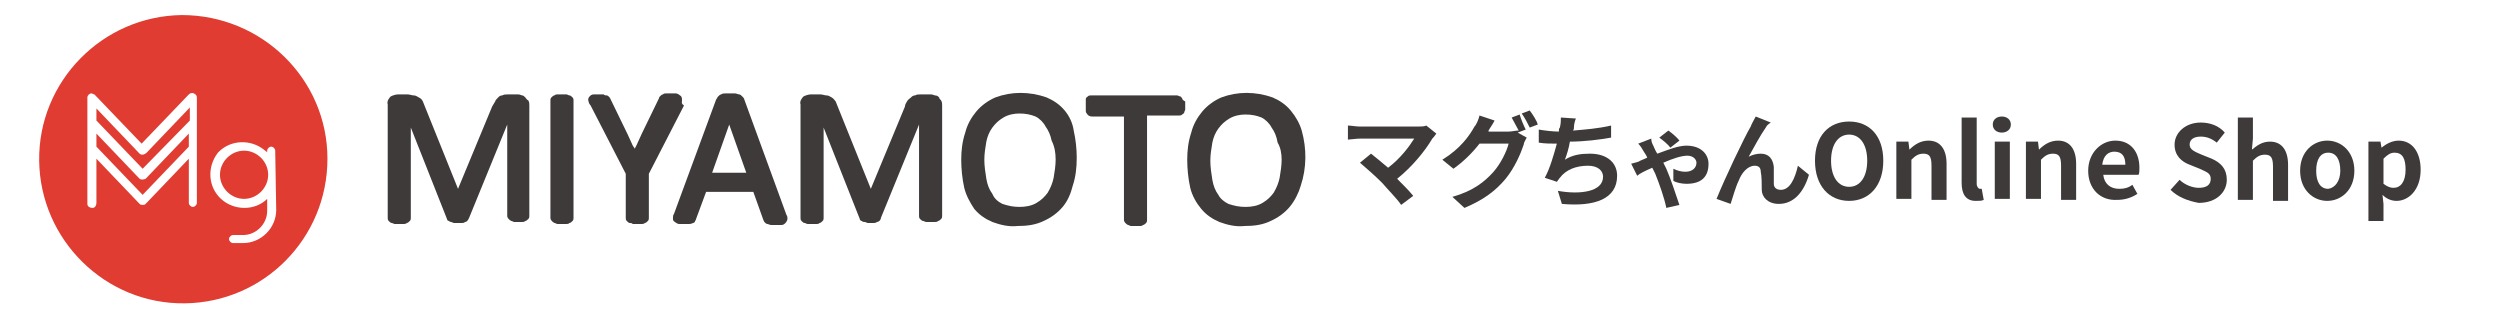
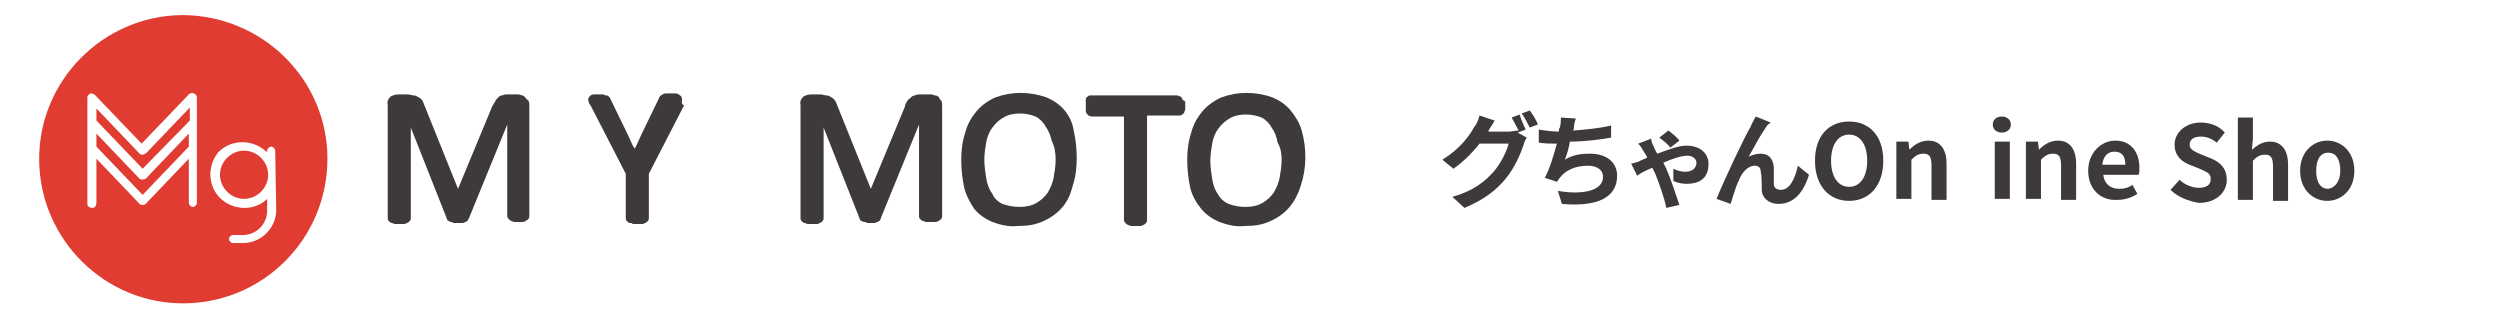
<svg xmlns="http://www.w3.org/2000/svg" version="1.1" id="レイヤー_1" x="0px" y="0px" viewBox="0 0 248.9 31.7" style="enable-background:new 0 0 248.9 31.7;" xml:space="preserve">
  <style type="text/css">
	.st0{fill:#3E3A39;}
	.st1{fill:#E03C31;}
	.st2{fill:none;}
	.st3{enable-background:new    ;}
</style>
  <g id="レイヤー_2_00000054234407104686753950000009493357887598108327_">
    <g id="ヘッダー">
      <g id="レイヤー_2-2">
        <g id="ロゴ">
          <path class="st0" d="M52.3,9.7c-0.1-0.1-0.2-0.2-0.3-0.2s-0.2-0.1-0.4-0.1h-1.1c-0.2,0-0.3,0-0.5,0.1c-0.2,0-0.3,0.1-0.4,0.2      c-0.1,0.1-0.3,0.3-0.3,0.4c-0.1,0.2-0.2,0.3-0.3,0.5l-3.4,8.2l-3.3-8.2c-0.1-0.2-0.1-0.3-0.2-0.5c-0.1-0.2-0.2-0.3-0.4-0.4      c-0.2-0.1-0.3-0.2-0.5-0.2s-0.4-0.1-0.6-0.1h-1c-0.2,0-0.5,0.1-0.7,0.2c-0.2,0.2-0.4,0.5-0.3,0.8v11.3c0,0.1,0,0.2,0.1,0.3      c0.1,0.1,0.2,0.2,0.3,0.2s0.2,0.1,0.3,0.1s0.3,0,0.4,0c0.1,0,0.3,0,0.5,0c0.1,0,0.2,0,0.3-0.1c0.1,0,0.2-0.1,0.3-0.2      s0.1-0.2,0.1-0.3v-9l3.6,9.1c0,0.1,0.1,0.2,0.2,0.2c0.1,0.1,0.2,0.1,0.2,0.1c0.1,0,0.2,0.1,0.3,0.1s0.3,0,0.4,0H46      c0.1,0,0.2,0,0.3-0.1c0.2,0,0.3-0.2,0.4-0.4l3.8-9.3v9.1c0,0.2,0.2,0.4,0.4,0.5c0.1,0,0.2,0.1,0.3,0.1s0.3,0,0.4,0      c0.1,0,0.3,0,0.4,0c0.1,0,0.2,0,0.3-0.1c0.1,0,0.2-0.1,0.3-0.2s0.1-0.2,0.1-0.3v-11c0-0.2,0-0.3-0.1-0.5      C52.4,9.9,52.4,9.8,52.3,9.7z" />
-           <path class="st0" d="M56.7,9.5c-0.1,0-0.2-0.1-0.3-0.1s-0.3,0-0.5,0h-0.4c-0.1,0-0.2,0-0.3,0.1c-0.1,0-0.2,0.1-0.3,0.2      c-0.1,0.1-0.1,0.2-0.1,0.3v11.7c0,0.2,0.2,0.4,0.4,0.5c0.1,0,0.2,0.1,0.3,0.1c0.3,0,0.6,0,0.9,0c0.1,0,0.2,0,0.3-0.1      c0.1,0,0.2-0.1,0.3-0.2s0.1-0.2,0.1-0.3V10c0-0.1,0-0.2-0.1-0.3C56.9,9.6,56.8,9.5,56.7,9.5z" />
          <path class="st0" d="M67.9,10c0-0.2,0-0.4-0.2-0.5c-0.1-0.1-0.3-0.2-0.4-0.2c-0.2,0-0.4,0-0.6,0h-0.4c-0.1,0-0.2,0-0.3,0.1      c-0.1,0-0.2,0.1-0.3,0.2c-0.1,0.1-0.1,0.2-0.1,0.2l-1.7,3.5c-0.2,0.4-0.3,0.7-0.5,1.1l-0.2,0.4L63,14.5      c-0.2-0.4-0.3-0.7-0.5-1.1l-1.7-3.5c0-0.1-0.1-0.1-0.1-0.2c-0.1-0.1-0.2-0.2-0.3-0.2s-0.2,0-0.3-0.1h-1c-0.2,0-0.3,0.1-0.4,0.2      c-0.1,0.1-0.2,0.3-0.1,0.5c0,0.1,0.1,0.3,0.2,0.4l3.5,6.8v4.4c0,0.1,0,0.2,0.1,0.3c0.1,0.1,0.2,0.2,0.3,0.2s0.2,0,0.3,0.1      c0.1,0,0.3,0,0.5,0c0.1,0,0.3,0,0.4,0c0.1,0,0.2,0,0.3-0.1c0.1,0,0.2-0.1,0.3-0.2c0.1-0.1,0.1-0.2,0.1-0.3v-4.4l3.5-6.8      C67.8,10.3,67.9,10.2,67.9,10z" />
-           <path class="st0" d="M74.1,9.9c0-0.1-0.1-0.2-0.2-0.3s-0.2-0.2-0.3-0.2c-0.1,0-0.3-0.1-0.4-0.1h-1c-0.1,0-0.3,0-0.4,0.1      c-0.1,0-0.2,0.1-0.3,0.2c-0.1,0.1-0.1,0.2-0.2,0.3l-4.2,11.4C67,21.4,67,21.6,67,21.7c0,0.2,0,0.3,0.2,0.4      c0.1,0.1,0.3,0.2,0.4,0.2c0.2,0,0.3,0,0.5,0h0.5c0.1,0,0.2,0,0.4-0.1c0.1,0,0.2-0.1,0.2-0.2c0.1-0.1,0.1-0.2,0.1-0.2l1-2.7H75      l1,2.8l0,0l0.1,0.2c0.1,0.1,0.2,0.2,0.3,0.2c0.1,0,0.2,0.1,0.4,0.1h1c0.2,0,0.3-0.1,0.4-0.2s0.2-0.3,0.2-0.4s0-0.3-0.1-0.4      L74.1,9.9z M74.3,17.2h-3.4l1.7-4.8L74.3,17.2z" />
          <path class="st0" d="M93.5,9.7c-0.1-0.1-0.2-0.2-0.4-0.2c-0.1,0-0.2-0.1-0.4-0.1h-1.1c-0.2,0-0.3,0-0.5,0.1      c-0.2,0-0.3,0.1-0.4,0.2c-0.1,0.1-0.3,0.2-0.4,0.4s-0.2,0.3-0.2,0.5l-3.4,8.2l-3.3-8.2c-0.1-0.2-0.1-0.3-0.2-0.5      C83.1,10,83,9.8,82.8,9.7s-0.3-0.2-0.5-0.2s-0.4-0.1-0.6-0.1h-1c-0.2,0-0.5,0.1-0.7,0.2c-0.2,0.2-0.4,0.5-0.3,0.8v11.3      c0,0.1,0,0.2,0.1,0.3c0.1,0.1,0.2,0.2,0.3,0.2c0.1,0,0.2,0.1,0.3,0.1c0.3,0,0.6,0,0.9,0c0.1,0,0.2,0,0.3-0.1      c0.1,0,0.2-0.1,0.3-0.2c0.1-0.1,0.1-0.2,0.1-0.3v-9l3.6,9.1c0,0.1,0.1,0.2,0.2,0.2c0.1,0.1,0.2,0.1,0.3,0.1      c0.1,0,0.2,0.1,0.3,0.1c0.1,0,0.3,0,0.4,0H87c0.1,0,0.2,0,0.3-0.1c0.2,0,0.4-0.2,0.4-0.4l3.8-9.3v9.1c0,0.1,0,0.2,0.1,0.3      c0.1,0.1,0.2,0.2,0.3,0.2c0.1,0,0.2,0.1,0.3,0.1c0.1,0,0.3,0,0.4,0s0.3,0,0.5,0c0.1,0,0.2,0,0.3-0.1c0.1,0,0.2-0.1,0.3-0.2      c0.1-0.1,0.1-0.2,0.1-0.3v-11c0-0.2,0-0.3-0.1-0.5C93.6,9.9,93.5,9.8,93.5,9.7z" />
          <path class="st0" d="M106,11c-0.5-0.6-1.1-1-1.8-1.3c-1.7-0.6-3.5-0.6-5.1,0c-0.7,0.3-1.4,0.8-1.9,1.4c-0.5,0.6-0.9,1.3-1.1,2.1      c-0.3,0.9-0.4,1.8-0.4,2.7s0.1,1.9,0.3,2.8c0.2,0.8,0.6,1.5,1,2.1c0.5,0.6,1.1,1,1.8,1.3c0.8,0.3,1.7,0.5,2.5,0.4      c0.9,0,1.8-0.1,2.6-0.5c0.7-0.3,1.4-0.8,1.9-1.4s0.8-1.3,1-2.1c0.3-0.9,0.4-1.8,0.4-2.8c0-0.9-0.1-1.8-0.3-2.7      C106.8,12.3,106.5,11.6,106,11z M105.1,15.9c0,0.6-0.1,1.2-0.2,1.8c-0.1,0.5-0.3,1-0.6,1.5c-0.3,0.4-0.6,0.7-1.1,1      s-1.1,0.4-1.7,0.4s-1.1-0.1-1.7-0.3c-0.4-0.2-0.8-0.5-1-1c-0.3-0.4-0.5-0.9-0.6-1.5S98,16.5,98,15.9c0-0.6,0.1-1.2,0.2-1.8      c0.1-0.5,0.3-1,0.6-1.4c0.3-0.4,0.6-0.7,1.1-1s1.1-0.4,1.6-0.4c0.6,0,1.1,0.1,1.6,0.3c0.4,0.2,0.8,0.6,1,1      c0.3,0.4,0.5,0.9,0.6,1.4C105,14.6,105.1,15.2,105.1,15.9z" />
          <path class="st0" d="M117.7,9.8c-0.1-0.1-0.1-0.2-0.2-0.2s-0.2-0.1-0.3-0.1h-8.6c-0.1,0-0.2,0-0.3,0.1c-0.1,0.1-0.2,0.1-0.2,0.3      c0,0.1,0,0.2,0,0.3s0,0.2,0,0.4c0,0.1,0,0.2,0,0.4c0,0.1,0,0.2,0.1,0.3c0.1,0.2,0.3,0.3,0.5,0.3h3.2v10.3c0,0.2,0.2,0.4,0.4,0.5      c0.1,0,0.2,0.1,0.3,0.1c0.3,0,0.6,0,0.9,0c0.1,0,0.2,0,0.3-0.1c0.1,0,0.2-0.1,0.3-0.2c0.1-0.1,0.1-0.2,0.1-0.3V11.5h3.2      c0.1,0,0.2,0,0.3-0.1c0.1-0.1,0.2-0.1,0.2-0.2c0-0.1,0.1-0.2,0.1-0.3s0-0.2,0-0.4v-0.4C117.8,10,117.7,9.9,117.7,9.8z" />
          <path class="st0" d="M129.6,13c-0.2-0.7-0.6-1.4-1.1-2s-1.1-1-1.8-1.3c-1.7-0.6-3.5-0.6-5.1,0c-0.7,0.3-1.4,0.8-1.9,1.4      c-0.5,0.6-0.9,1.3-1.1,2.1c-0.3,0.9-0.4,1.8-0.4,2.7s0.1,1.9,0.3,2.8c0.2,0.8,0.6,1.5,1.1,2.1s1.1,1,1.8,1.3      c0.8,0.3,1.7,0.5,2.5,0.4c0.9,0,1.8-0.1,2.6-0.5c0.7-0.3,1.4-0.8,1.9-1.4c0.5-0.6,0.9-1.4,1.1-2.1      C130.1,16.7,130.1,14.8,129.6,13L129.6,13z M127.6,15.9c0,0.6-0.1,1.2-0.2,1.8c-0.1,0.5-0.3,1-0.6,1.5c-0.3,0.4-0.6,0.7-1.1,1      s-1.1,0.4-1.7,0.4s-1.1-0.1-1.7-0.3c-0.4-0.2-0.8-0.5-1-0.9c-0.3-0.4-0.5-0.9-0.6-1.5s-0.2-1.3-0.2-1.9c0-0.6,0.1-1.2,0.2-1.8      c0.1-0.5,0.3-1,0.6-1.4c0.3-0.4,0.6-0.7,1.1-1s1.1-0.4,1.6-0.4c0.6,0,1.1,0.1,1.6,0.3c0.4,0.2,0.8,0.6,1,1      c0.3,0.4,0.5,0.9,0.6,1.5C127.5,14.7,127.6,15.3,127.6,15.9L127.6,15.9z" />
          <path class="st1" d="M14.2,15.4c-0.1,0-0.2,0-0.3-0.1l-4.3-4.5V12l4.6,4.8h0.1h-0.1l4.7-4.8v-1.3l-4.3,4.5      C14.5,15.3,14.3,15.4,14.2,15.4z" />
          <path class="st1" d="M24.3,15c-1.3,0-2.4,1.1-2.4,2.4s1.1,2.4,2.4,2.4s2.4-1.1,2.4-2.4l0,0C26.7,16.1,25.6,15,24.3,15z" />
          <path class="st1" d="M13.9,17.8l-4.3-4.5v1.3l4.6,4.8l0.1,0.1l-0.1-0.1l4.6-4.8v-1.3l-4.3,4.5C14.3,17.9,14,17.9,13.9,17.8z" />
          <path class="st1" d="M18.1,1.5C10.2,1.6,3.8,8.1,3.9,16c0.1,7.9,6.6,14.3,14.5,14.2c7.9-0.1,14.2-6.5,14.2-14.4l0,0      C32.6,7.9,26.1,1.5,18.1,1.5L18.1,1.5z M19.6,20.2c0,0.2-0.2,0.4-0.4,0.4c-0.2,0-0.4-0.2-0.4-0.4v-4.4l-4.3,4.5      c-0.1,0.1-0.2,0.1-0.3,0.1s-0.2,0-0.3-0.1l-4.3-4.5v4.4c0,0.2-0.1,0.5-0.4,0.5c-0.2,0-0.5-0.1-0.5-0.4l0,0V9.7      c0-0.2,0.2-0.4,0.4-0.4c0.1,0,0.2,0.1,0.3,0.1l4.7,4.9h0.1h-0.1l4.7-4.9c0.1-0.1,0.3-0.2,0.5-0.1c0.2,0.1,0.3,0.2,0.3,0.4      L19.6,20.2z M27.5,20.9c0,1.8-1.5,3.3-3.3,3.3h-1c-0.2,0-0.4-0.2-0.4-0.4l0,0l0,0c0-0.2,0.2-0.4,0.4-0.4h1      c1.3,0,2.4-1.1,2.4-2.4v-1.2c-1.2,1.2-3.3,1.2-4.6,0s-1.4-3.2-0.3-4.6l0,0c1.2-1.3,3.3-1.4,4.7-0.2c0.1,0.1,0.2,0.1,0.2,0.2V15      c0-0.2,0.2-0.4,0.4-0.4c0.2,0,0.4,0.2,0.4,0.4L27.5,20.9L27.5,20.9z" />
          <rect x="-2.2" y="-4.3" class="st2" width="138" height="40.2" />
        </g>
      </g>
    </g>
  </g>
  <g class="st3">
-     <path class="st0" d="M142.6,13.8c-0.7,1.2-2,2.8-3.5,4c0.6,0.6,1.2,1.2,1.6,1.7l-1.2,0.9c-0.4-0.6-1.3-1.5-1.9-2.2   c-0.6-0.6-1.6-1.5-2.2-2l1.1-0.9c0.4,0.3,1.1,0.9,1.7,1.4c1.2-0.9,2.1-2.1,2.6-2.9h-5.4c-0.4,0-1,0.1-1.2,0.1v-1.4   c0.3,0,0.8,0.1,1.2,0.1h5.7c0.4,0,0.7,0,0.9-0.1l1,0.8C142.8,13.6,142.7,13.7,142.6,13.8z" />
    <path class="st0" d="M151.9,12.9l-0.8,0.3l0.9,0.5c-0.1,0.2-0.3,0.5-0.3,0.7c-0.3,0.9-0.9,2.3-1.8,3.4c-1,1.2-2.2,2.1-4.1,2.9   l-1.2-1.1c2.1-0.6,3.2-1.5,4.1-2.5c0.7-0.8,1.3-2,1.5-2.8h-2.9c-0.7,0.9-1.6,1.8-2.6,2.5l-1.1-0.9c1.8-1.1,2.7-2.4,3.2-3.3   c0.2-0.2,0.4-0.7,0.5-1.1l1.5,0.5c-0.2,0.4-0.5,0.8-0.6,1c0,0,0,0,0,0.1h2c0.3,0,0.7-0.1,0.9-0.1l0.1,0c-0.2-0.4-0.5-0.9-0.7-1.3   l0.8-0.3C151.4,11.8,151.7,12.5,151.9,12.9z M153.1,12.4l-0.8,0.3c-0.2-0.4-0.5-1-0.8-1.4l0.8-0.3C152.6,11.4,153,12,153.1,12.4z" />
    <path class="st0" d="M156.7,12.7c0,0.1,0,0.2-0.1,0.3c1.2-0.1,2.5-0.2,3.8-0.5l0,1.2c-1.1,0.2-2.7,0.4-4.1,0.4   c-0.1,0.6-0.3,1.3-0.5,1.8c0.8-0.5,1.6-0.6,2.5-0.6c1.7,0,2.7,0.9,2.7,2.2c0,2.3-2.2,3.1-5.5,2.8l-0.4-1.3c2.2,0.4,4.5,0.1,4.5-1.4   c0-0.6-0.5-1.1-1.5-1.1c-1.2,0-2.2,0.4-2.8,1.2c-0.1,0.1-0.2,0.3-0.3,0.4l-1.2-0.4c0.5-0.9,0.9-2.3,1.2-3.4c-0.6,0-1.2,0-1.8-0.1   v-1.3c0.6,0.1,1.4,0.2,2,0.2c0-0.2,0-0.3,0.1-0.4c0.1-0.4,0.1-0.7,0.1-1l1.5,0.1C156.8,12,156.7,12.4,156.7,12.7z" />
    <path class="st0" d="M164.6,14.5c0.1,0.2,0.2,0.5,0.4,0.8c1.1-0.4,2.1-0.8,2.9-0.8c1.5,0,2.2,0.9,2.2,1.8c0,1.3-0.7,2-2.2,2   c-0.4,0-1-0.1-1.3-0.3l0-1.2c0.4,0.2,0.8,0.3,1.2,0.3c0.7,0,1.1-0.4,1.1-0.9c0-0.3-0.3-0.7-0.9-0.7c-0.6,0-1.5,0.3-2.4,0.7   c0.1,0.2,0.2,0.4,0.3,0.6c0.4,0.9,1,2.7,1.3,3.6l-1.3,0.3c-0.2-1-0.7-2.4-1.1-3.4c-0.1-0.2-0.2-0.4-0.3-0.6   c-0.7,0.3-1.3,0.6-1.5,0.8l-0.6-1.2c0.4-0.1,0.8-0.2,0.9-0.3c0.2-0.1,0.5-0.2,0.7-0.3c-0.1-0.3-0.3-0.5-0.4-0.7   c-0.1-0.2-0.3-0.5-0.5-0.7l1.3-0.5C164.4,14.1,164.5,14.3,164.6,14.5z M165.2,13.7l0.9-0.7c0.3,0.2,0.9,0.7,1.1,1l-0.9,0.7   C166.1,14.4,165.6,14,165.2,13.7z" />
    <path class="st0" d="M175.8,12.7c-0.5,0.7-1.2,2-1.7,2.9c0.4-0.2,0.8-0.3,1.2-0.3c0.8,0,1.2,0.5,1.3,1.3c0,0.5,0,1.3,0,1.7   c0,0.4,0.3,0.6,0.7,0.6c0.9,0,1.4-1.1,1.7-2.4l1.1,0.9c-0.5,1.7-1.5,2.9-3,2.9c-1.1,0-1.7-0.7-1.7-1.4c0-0.5,0-1.4-0.1-1.8   c0-0.4-0.2-0.6-0.6-0.6c-0.7,0-1.3,0.7-1.6,1.5c-0.3,0.6-0.6,1.7-0.8,2.3l-1.4-0.5c0.8-2,2.8-6.2,3.4-7.2c0.1-0.3,0.3-0.6,0.5-1   l1.5,0.6C176,12.4,175.9,12.5,175.8,12.7z" />
    <path class="st0" d="M180.7,16c0-2.5,1.4-3.9,3.4-3.9s3.4,1.4,3.4,3.9c0,2.5-1.4,4-3.4,4S180.7,18.5,180.7,16z M185.9,16   c0-1.6-0.7-2.6-1.8-2.6s-1.8,1-1.8,2.6c0,1.6,0.7,2.6,1.8,2.6S185.9,17.6,185.9,16z" />
    <path class="st0" d="M188.8,14.1h1.2l0.1,0.8h0c0.5-0.5,1.1-0.9,1.9-0.9c1.2,0,1.8,0.9,1.8,2.3v3.6h-1.5v-3.4   c0-0.9-0.2-1.2-0.8-1.2c-0.5,0-0.8,0.2-1.2,0.6v3.9h-1.5V14.1z" />
-     <path class="st0" d="M195.3,18.2v-6.5h1.5v6.6c0,0.3,0.2,0.5,0.3,0.5c0.1,0,0.1,0,0.2,0l0.2,1.1c-0.2,0.1-0.4,0.1-0.8,0.1   C195.7,20,195.3,19.3,195.3,18.2z" />
    <path class="st0" d="M198.4,12.4c0-0.5,0.4-0.8,0.9-0.8c0.5,0,0.9,0.3,0.9,0.8c0,0.5-0.4,0.8-0.9,0.8   C198.8,13.2,198.4,12.9,198.4,12.4z M198.6,14.1h1.5v5.7h-1.5V14.1z" />
    <path class="st0" d="M201.7,14.1h1.2l0.1,0.8h0c0.5-0.5,1.1-0.9,1.9-0.9c1.2,0,1.8,0.9,1.8,2.3v3.6h-1.5v-3.4   c0-0.9-0.2-1.2-0.8-1.2c-0.5,0-0.8,0.2-1.2,0.6v3.9h-1.5V14.1z" />
    <path class="st0" d="M207.9,17c0-1.8,1.3-3,2.7-3c1.6,0,2.4,1.2,2.4,2.7c0,0.3,0,0.6-0.1,0.7h-3.5c0.1,0.9,0.7,1.4,1.6,1.4   c0.5,0,0.9-0.1,1.3-0.4l0.5,0.9c-0.6,0.4-1.3,0.6-2,0.6C209.1,20,207.9,18.8,207.9,17z M211.6,16.4c0-0.8-0.3-1.3-1.1-1.3   c-0.6,0-1.1,0.4-1.2,1.3H211.6z" />
    <path class="st0" d="M216.1,18.9l0.9-1c0.5,0.5,1.3,0.8,1.9,0.8c0.8,0,1.2-0.3,1.2-0.9c0-0.6-0.5-0.7-1.1-1l-1-0.4   c-0.8-0.3-1.5-0.9-1.5-2c0-1.2,1.1-2.2,2.6-2.2c0.9,0,1.8,0.3,2.4,1l-0.8,1c-0.5-0.4-1-0.6-1.6-0.6c-0.7,0-1.1,0.3-1.1,0.8   c0,0.5,0.5,0.7,1.2,1l1,0.4c0.9,0.4,1.5,1,1.5,2.1c0,1.2-1,2.3-2.8,2.3C217.8,20,216.8,19.6,216.1,18.9z" />
    <path class="st0" d="M222.8,11.7h1.5v2.1l-0.1,1.1c0.5-0.4,1-0.8,1.8-0.8c1.2,0,1.8,0.9,1.8,2.3v3.6h-1.5v-3.4   c0-0.9-0.2-1.2-0.8-1.2c-0.5,0-0.8,0.2-1.2,0.6v3.9h-1.5V11.7z" />
    <path class="st0" d="M229,17c0-1.9,1.3-3,2.7-3c1.4,0,2.7,1.1,2.7,3c0,1.9-1.3,3-2.7,3C230.3,20,229,18.9,229,17z M233,17   c0-1.1-0.4-1.8-1.2-1.8c-0.8,0-1.2,0.7-1.2,1.8c0,1.1,0.4,1.8,1.2,1.8C232.5,18.7,233,18,233,17z" />
-     <path class="st0" d="M235.8,14.1h1.2l0.1,0.6h0c0.5-0.4,1.1-0.7,1.7-0.7c1.4,0,2.2,1.2,2.2,2.9c0,2-1.2,3.1-2.4,3.1   c-0.5,0-1-0.2-1.4-0.6l0.1,0.9V22h-1.5V14.1z M239.5,16.9c0-1.1-0.3-1.7-1.1-1.7c-0.4,0-0.7,0.2-1.1,0.6v2.5c0.4,0.3,0.7,0.4,1,0.4   C239,18.7,239.5,18.1,239.5,16.9z" />
  </g>
</svg>